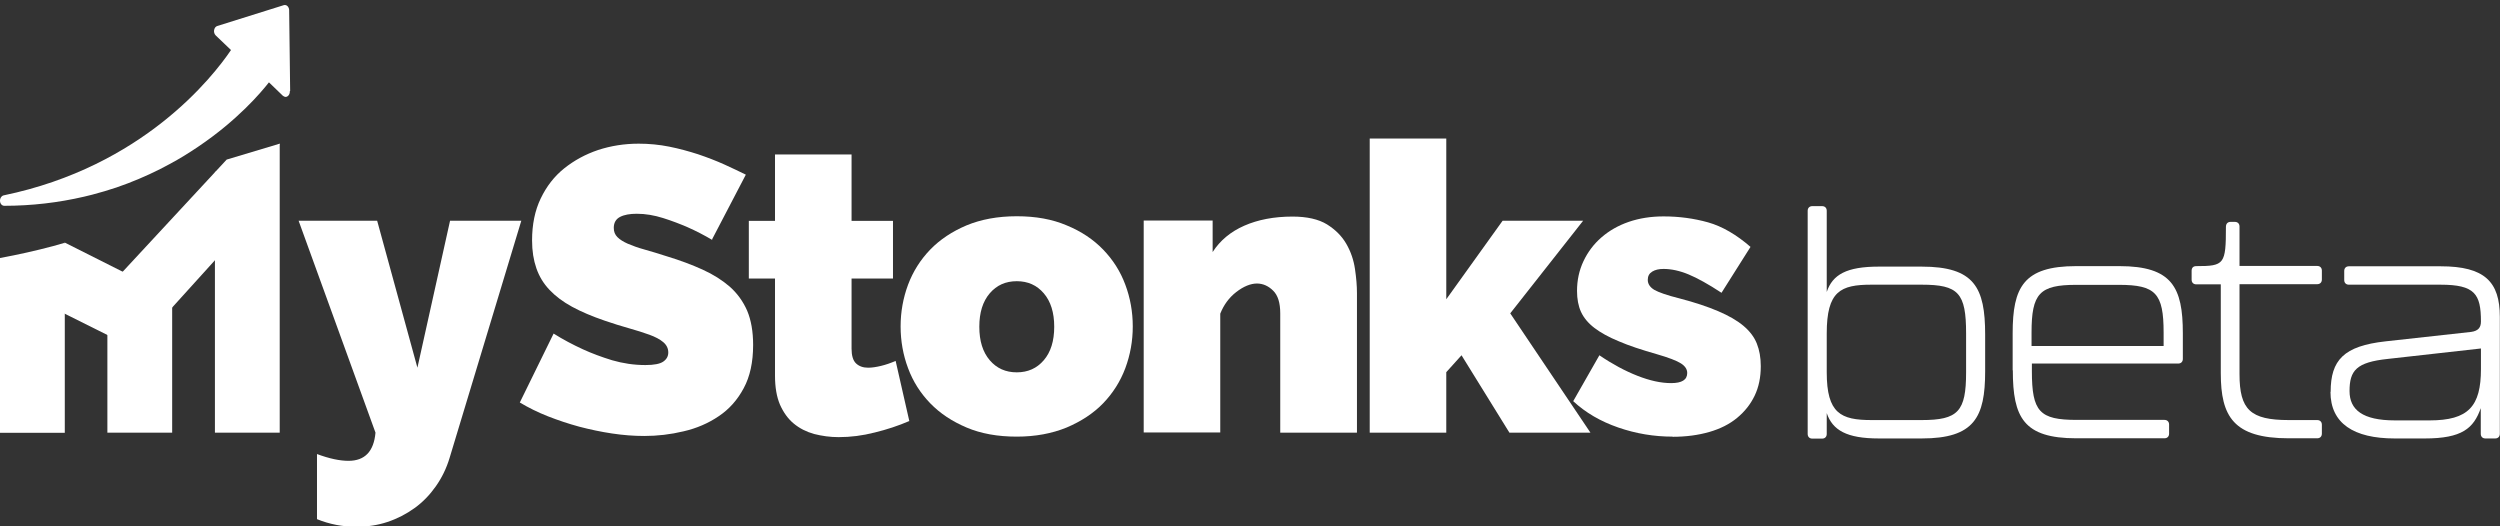
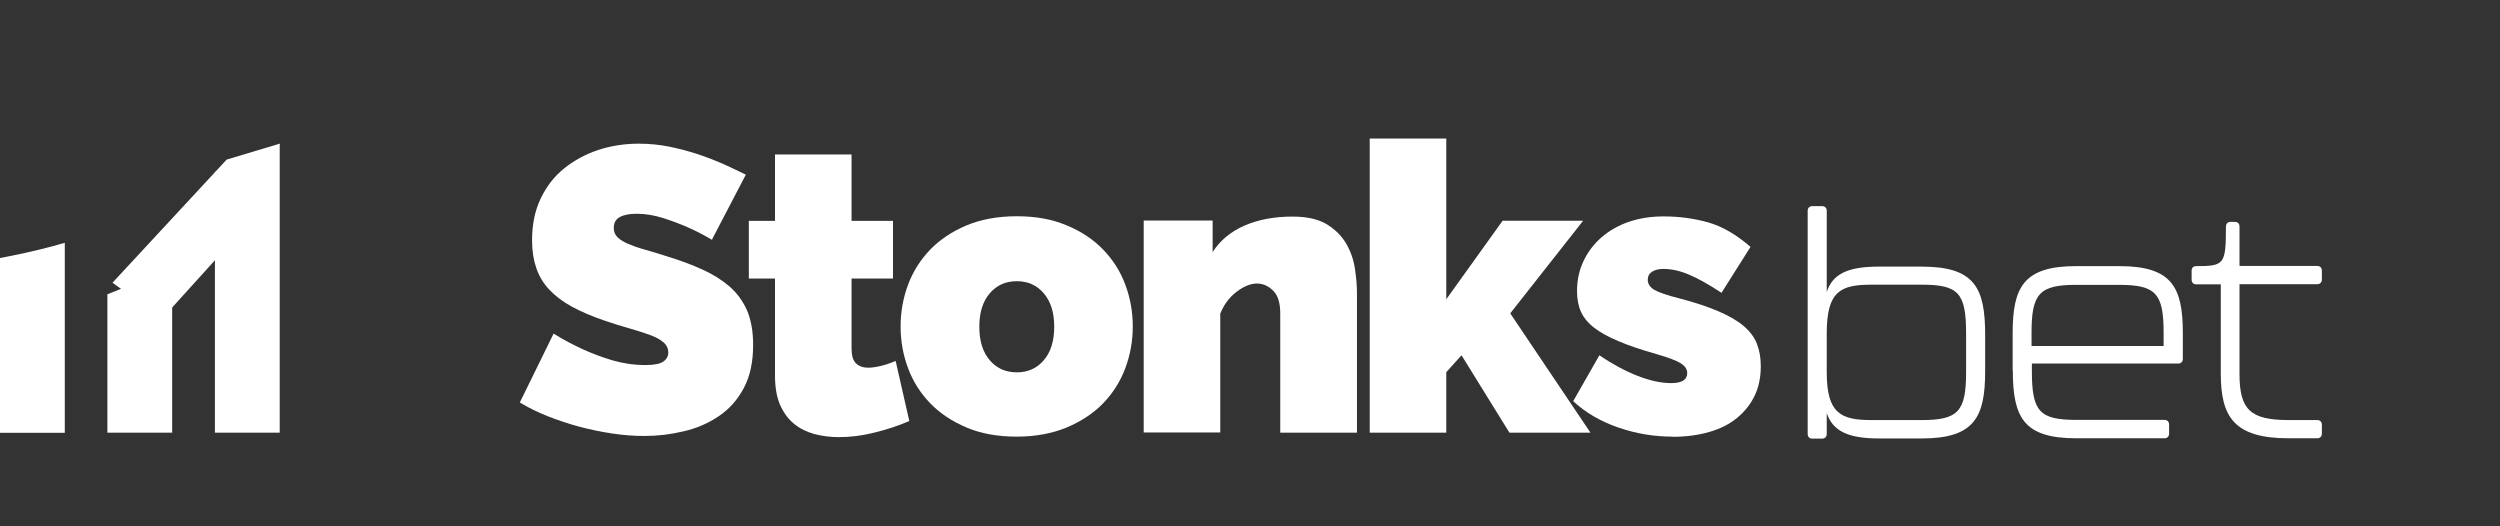
<svg xmlns="http://www.w3.org/2000/svg" id="a" width="150.87" height="31.77" viewBox="0 0 150.87 31.77">
  <rect x="0" y="0" width="150.87" height="31.77" fill="#333333" stroke="none" />
-   <path d="M19.13,27.4c.75.28,1.38.41,1.9.41.99,0,1.53-.57,1.63-1.7l-4.64-12.79h4.74l2.43,8.87,1.97-8.87h4.3l-4.33,14.32c-.19.63-.47,1.2-.83,1.71-.36.51-.78.95-1.28,1.31s-1.04.64-1.64.84-1.22.29-1.87.29c-.83,0-1.62-.15-2.38-.46v-3.94Z" fill="#fff" />
  <path d="M43,14.49c-.49-.29-.99-.55-1.51-.78-.44-.19-.93-.38-1.47-.55-.54-.17-1.07-.26-1.59-.26-.42,0-.76.06-1.01.19-.25.13-.38.35-.38.66,0,.23.07.41.22.56.15.15.36.28.63.4.28.12.61.24,1.01.35.4.11.85.25,1.35.41.79.24,1.51.51,2.15.8.64.29,1.19.64,1.64,1.03.45.4.8.88,1.05,1.45.24.57.36,1.26.36,2.07,0,1.04-.19,1.91-.57,2.61-.38.71-.88,1.27-1.51,1.69-.62.42-1.33.73-2.12.91-.79.19-1.58.28-2.37.28-.63,0-1.28-.05-1.94-.15-.67-.1-1.33-.24-1.98-.41-.66-.18-1.29-.39-1.9-.63s-1.17-.52-1.69-.83l2.04-4.16c.57.36,1.16.67,1.77.95.52.24,1.11.46,1.76.66.66.19,1.32.29,2.01.29.52,0,.88-.07,1.08-.21s.3-.32.3-.55c0-.24-.1-.45-.3-.62-.2-.17-.48-.32-.84-.45-.36-.13-.77-.26-1.23-.39s-.95-.28-1.47-.46c-.76-.26-1.42-.54-1.97-.84-.55-.3-1-.64-1.36-1.02-.36-.38-.62-.81-.79-1.3-.17-.49-.26-1.04-.26-1.68,0-.96.17-1.8.52-2.53.35-.73.82-1.34,1.42-1.82s1.28-.85,2.05-1.11c.77-.25,1.58-.38,2.44-.38.63,0,1.25.06,1.85.18.6.12,1.18.28,1.74.46.56.19,1.08.39,1.57.61.49.22.92.43,1.31.62l-2.04,3.91Z" fill="#fff" />
  <path d="M54.87,25.41c-.65.28-1.34.51-2.08.69-.74.19-1.46.28-2.18.28-.52,0-1.01-.07-1.48-.19-.47-.13-.88-.34-1.23-.63-.35-.29-.62-.67-.83-1.14-.2-.47-.3-1.05-.3-1.75v-5.86h-1.58v-3.48h1.58v-4.01h4.62v4.01h2.5v3.48h-2.5v4.23c0,.42.09.72.27.89.18.17.42.26.73.26.23,0,.49-.04.78-.11.29-.07.58-.17.88-.3l.83,3.65Z" fill="#fff" />
  <path d="M61.36,26.35c-1.15,0-2.16-.18-3.03-.55-.87-.37-1.6-.85-2.19-1.46-.59-.61-1.04-1.31-1.34-2.12-.3-.8-.45-1.64-.45-2.52s.15-1.71.45-2.52c.3-.8.75-1.51,1.34-2.12.59-.61,1.32-1.09,2.19-1.46.87-.36,1.88-.55,3.03-.55s2.14.18,3.01.55c.88.36,1.61.85,2.2,1.46.59.61,1.04,1.31,1.34,2.12.3.8.45,1.64.45,2.52s-.15,1.71-.45,2.52c-.3.8-.75,1.51-1.34,2.12-.59.61-1.33,1.09-2.2,1.46-.88.36-1.88.55-3.01.55ZM59.1,19.72c0,.86.21,1.53.63,2.02s.96.73,1.63.73,1.21-.24,1.63-.73.63-1.16.63-2.02-.21-1.53-.63-2.02-.96-.73-1.63-.73-1.21.24-1.63.73-.63,1.16-.63,2.02Z" fill="#fff" />
  <path d="M81.88,26.11h-4.62v-7.2c0-.63-.14-1.09-.43-1.37-.28-.28-.61-.43-.98-.43s-.8.17-1.24.51c-.44.34-.76.78-.97,1.31v7.17h-4.62v-12.79h4.16v1.9c.45-.7,1.09-1.23,1.91-1.59.82-.36,1.79-.55,2.91-.55.88,0,1.57.16,2.08.47.51.32.9.71,1.17,1.18.27.47.44.97.52,1.51.08.54.12,1.02.12,1.46v8.41Z" fill="#fff" />
  <path d="M91.09,26.11l-2.89-4.67-.92,1.02v3.65h-4.62V8.36h4.62v9.7l3.4-4.74h4.86l-4.4,5.59,4.84,7.2h-4.89Z" fill="#fff" />
  <path d="M100.94,26.35c-1.12,0-2.21-.18-3.28-.55-1.07-.37-1.98-.9-2.72-1.59l1.58-2.77c.79.54,1.56.95,2.3,1.24.74.29,1.41.44,2.03.44.65,0,.97-.2.97-.61,0-.23-.13-.42-.38-.58-.25-.16-.74-.35-1.47-.56-.91-.26-1.67-.51-2.27-.77-.61-.25-1.1-.52-1.48-.81s-.65-.62-.81-.97-.24-.78-.24-1.26c0-.65.13-1.25.39-1.8.26-.55.62-1.03,1.08-1.43.46-.4,1.01-.72,1.65-.94s1.34-.33,2.1-.33c.94,0,1.83.12,2.69.36.85.24,1.71.74,2.56,1.48l-1.75,2.77c-.79-.52-1.46-.89-1.99-1.11-.53-.22-1.04-.33-1.51-.33-.28,0-.5.05-.68.16-.18.11-.27.27-.27.5,0,.24.13.44.39.6.26.15.77.33,1.53.52.92.24,1.7.5,2.33.77.63.27,1.14.56,1.52.88.38.32.65.67.81,1.07.16.4.24.85.24,1.37,0,.67-.12,1.26-.37,1.78s-.6.96-1.06,1.34-1.02.66-1.68.85c-.66.19-1.4.29-2.22.29Z" fill="#fff" />
  <path d="M0,15.57v10.55h3.91v-11.47c-.23.07-.47.14-.7.2C2.16,15.13,1.09,15.37,0,15.57Z" fill="#fff" />
  <path d="M6.48,26.11h3.91v-10.15c-1.25.68-2.56,1.28-3.91,1.8v8.35Z" fill="#fff" />
  <path d="M12.97,10.39v15.72h3.91V8.67l-1.5.89c-.62.52-1.5.21-2.41.83Z" fill="#fff" />
-   <path d="M17.51,5.49l-.06-4.87c0-.1-.04-.19-.1-.25-.06-.06-.14-.08-.22-.06l-4.02,1.26c-.1.03-.17.13-.19.25-.02.12.02.24.1.32l.92.88c-1.09,1.61-5.31,7.03-13.72,8.77-.13.03-.23.18-.22.34.01.17.12.29.26.29h0c1.65,0,3.26-.19,4.81-.55.16-.04.33-.08.49-.12.5-.13,1-.28,1.48-.44.9-.31,1.78-.68,2.63-1.11.19-.1.38-.2.57-.3.6-.32,1.18-.68,1.74-1.06,2.34-1.58,3.75-3.23,4.25-3.87l.84.81s.1.07.16.07c.14,0,.26-.14.26-.32,0,0,0-.02,0-.03Z" fill="#fff" />
-   <polyline points="3.91 14.64 8.76 17.08 6.79 20.37 2.56 18.26" fill="#fff" />
  <polygon points="13.68 9.63 6.79 17.06 9.78 19.23 14.56 13.95 16.88 8.67 13.68 9.63" fill="#fff" />
  <path d="M119.8,20.17v2.24c0,2.77-.65,4.05-3.83,4.05h-2.59c-1.94,0-2.79-.5-3.14-1.53v1.26c0,.17-.11.28-.28.28h-.59c-.17,0-.28-.11-.28-.28v-13.47c0-.17.11-.28.28-.28h.59c.17,0,.28.11.28.28v4.9c.35-1.05,1.2-1.53,3.14-1.53h2.59c3.18,0,3.83,1.26,3.83,4.1ZM118.65,20.12c0-2.44-.46-2.94-2.68-2.94h-3.03c-1.87,0-2.7.39-2.7,2.94v2.35c0,2.48.85,2.88,2.7,2.88h3.03c2.2,0,2.68-.52,2.68-2.88v-2.35Z" fill="#fff" />
  <path d="M121.46,22.35v-2.24c0-2.77.65-4.05,3.83-4.05h2.61c3.18,0,3.83,1.28,3.83,4.05v1.55c0,.17-.11.28-.28.28h-8.83v.46c0,2.44.46,2.94,2.7,2.94h5.3c.17,0,.28.11.28.28v.55c0,.17-.11.28-.28.28h-5.32c-3.18,0-3.83-1.26-3.83-4.1ZM130.57,20.88v-.81c0-2.37-.48-2.88-2.7-2.88h-2.57c-2.22,0-2.7.52-2.7,2.88v.81h7.96Z" fill="#fff" />
  <path d="M134.02,22.54v-5.38h-1.48c-.17,0-.28-.11-.28-.28v-.54c0-.17.09-.28.28-.28,1.7,0,1.79-.11,1.79-2.37,0-.19.11-.3.28-.3h.26c.17,0,.28.11.28.28v2.38h4.69c.17,0,.28.11.28.28v.54c0,.17-.11.28-.28.28h-4.69v5.43c0,2.14.65,2.77,2.97,2.77h1.72c.17,0,.28.11.28.28v.54c0,.17-.11.28-.28.28h-1.72c-3.34,0-4.1-1.33-4.1-3.92Z" fill="#fff" />
-   <path d="M140.65,23.65c0-1.92.79-2.77,3.31-3.05l5.17-.57c.44-.06.59-.28.59-.63,0-1.66-.37-2.22-2.44-2.22h-5.53c-.17,0-.28-.11-.28-.28v-.55c0-.17.11-.28.28-.28h5.54c2.66,0,3.57.94,3.57,3.05v7.06c0,.17-.11.28-.28.28h-.59c-.17,0-.28-.11-.28-.28v-1.55c-.43,1.22-1.13,1.83-3.38,1.83h-1.81c-2.48,0-3.88-.91-3.88-2.81ZM146.62,25.37c2.35,0,3.1-.85,3.1-3.1v-1.24l-5.62.63c-1.9.2-2.31.7-2.31,1.94,0,1.13.79,1.77,2.74,1.77h2.09Z" fill="#fff" />
</svg>